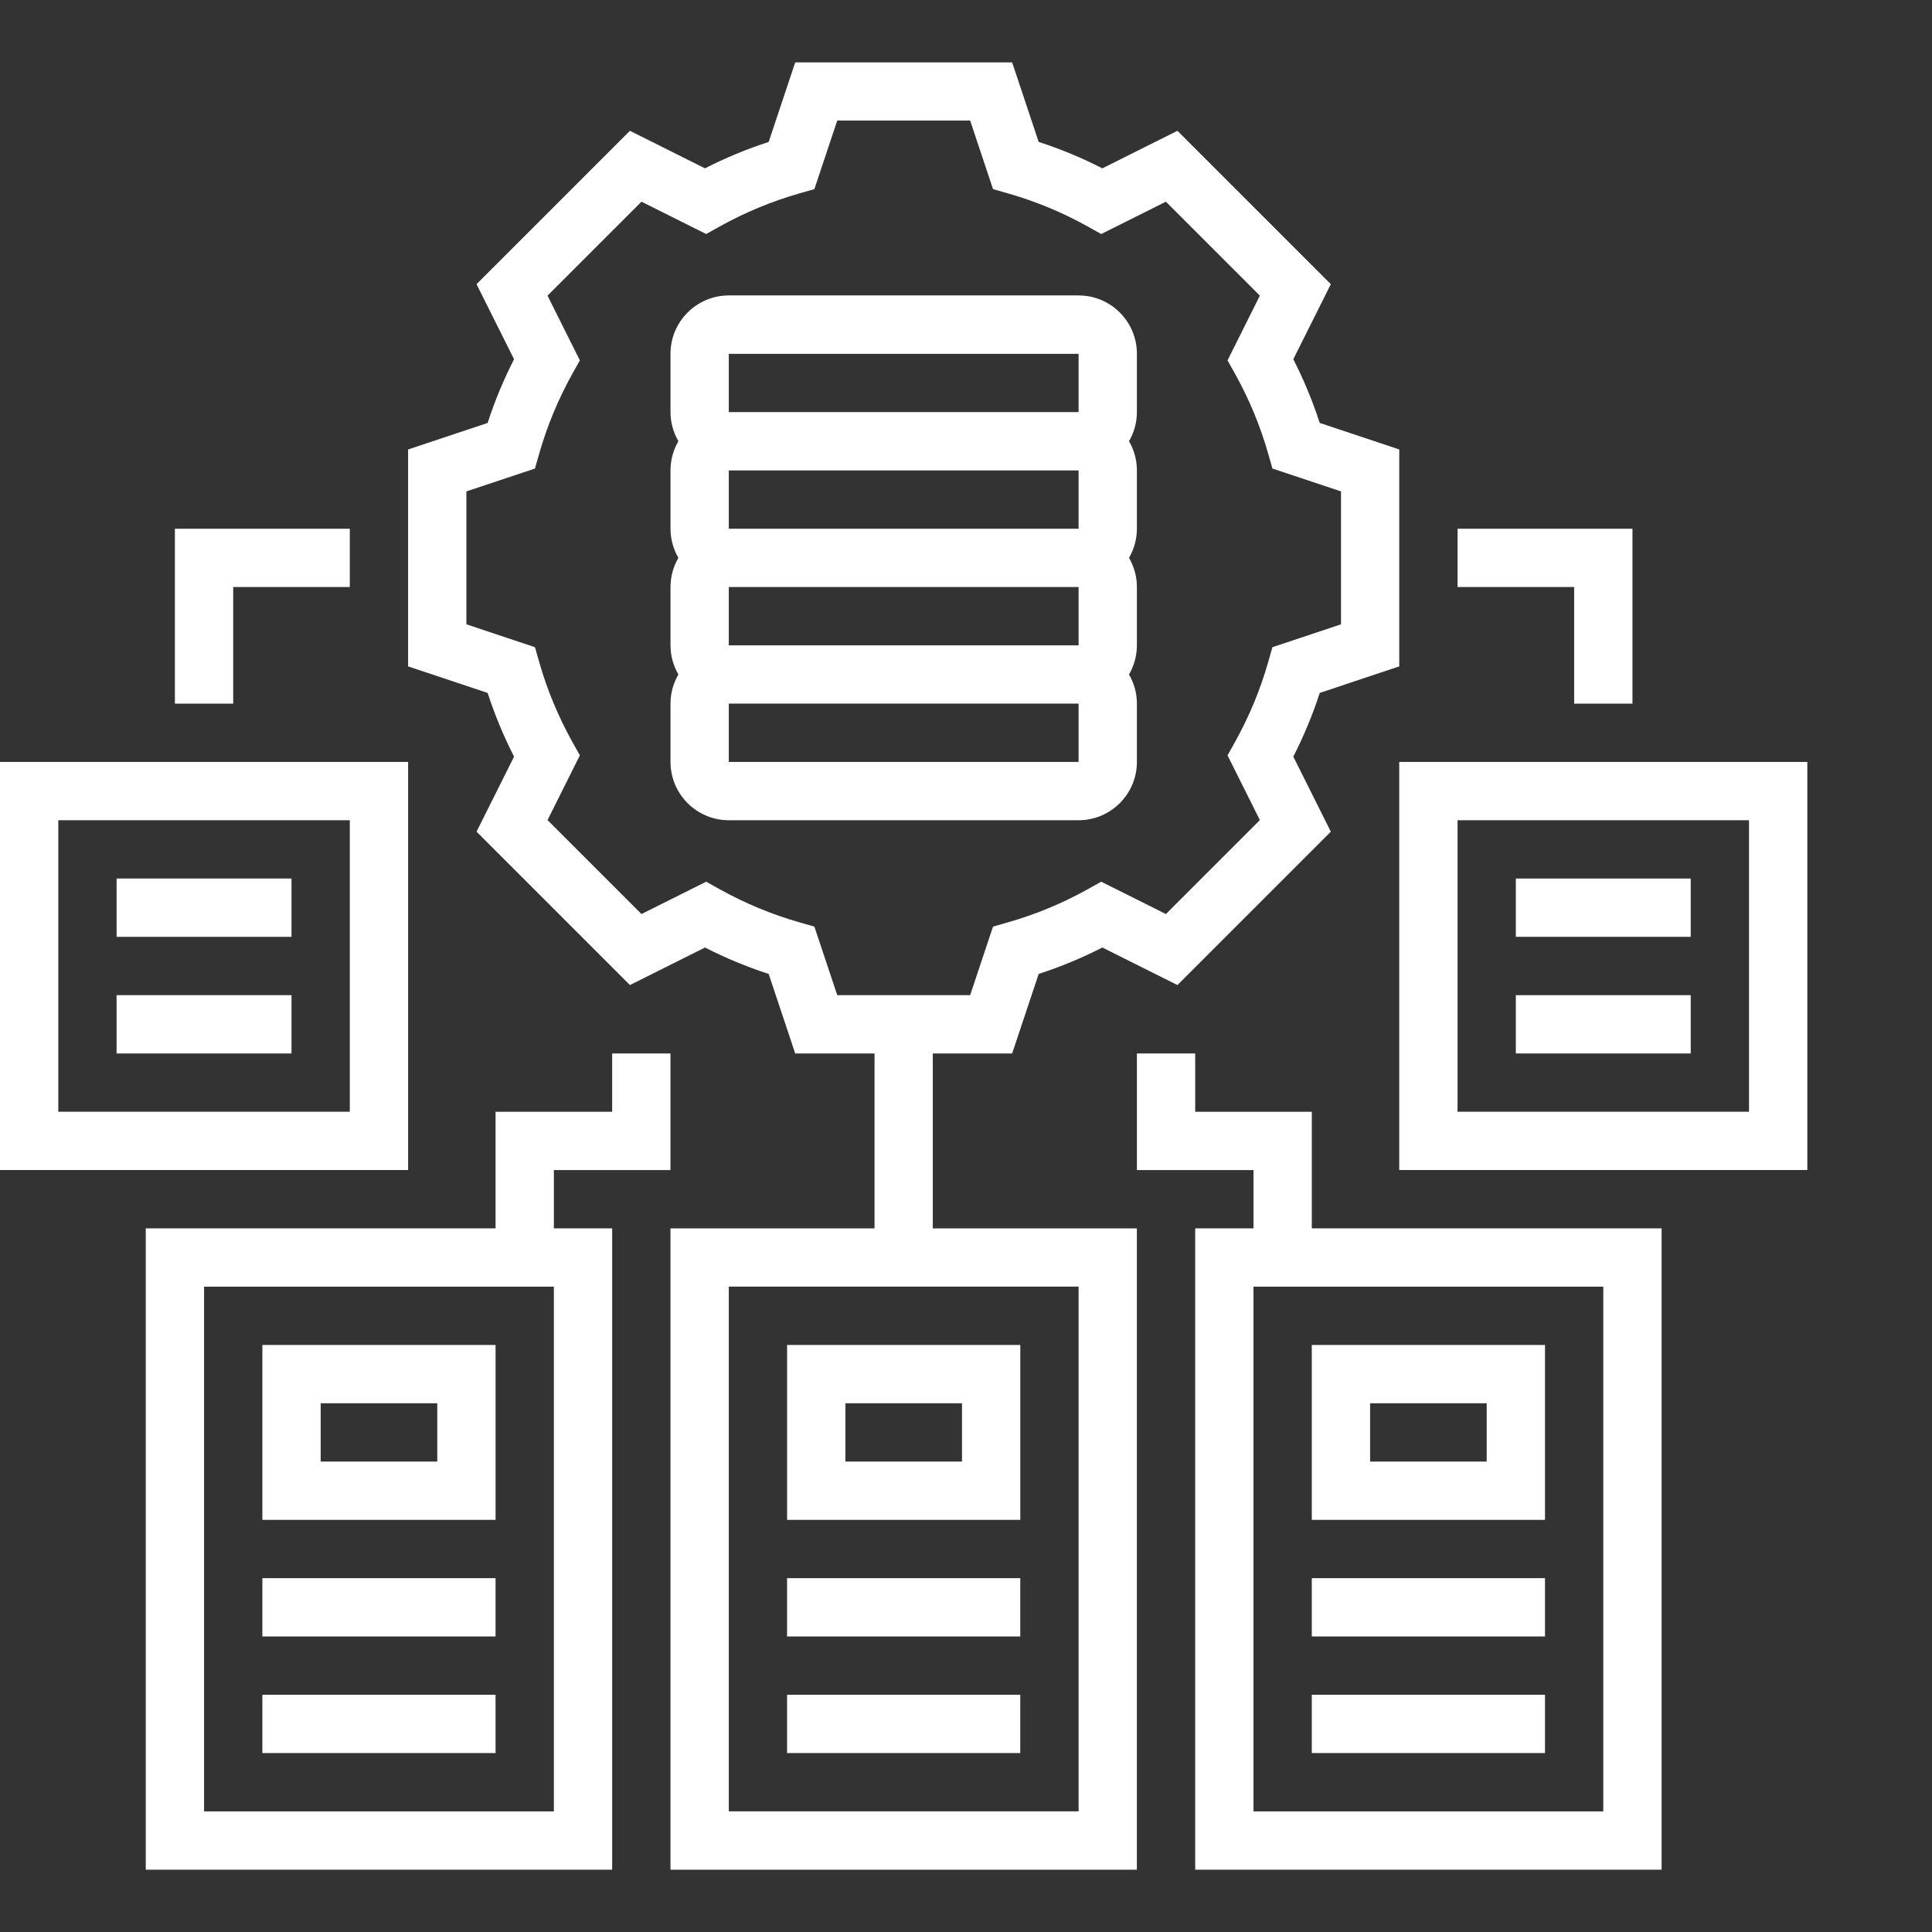
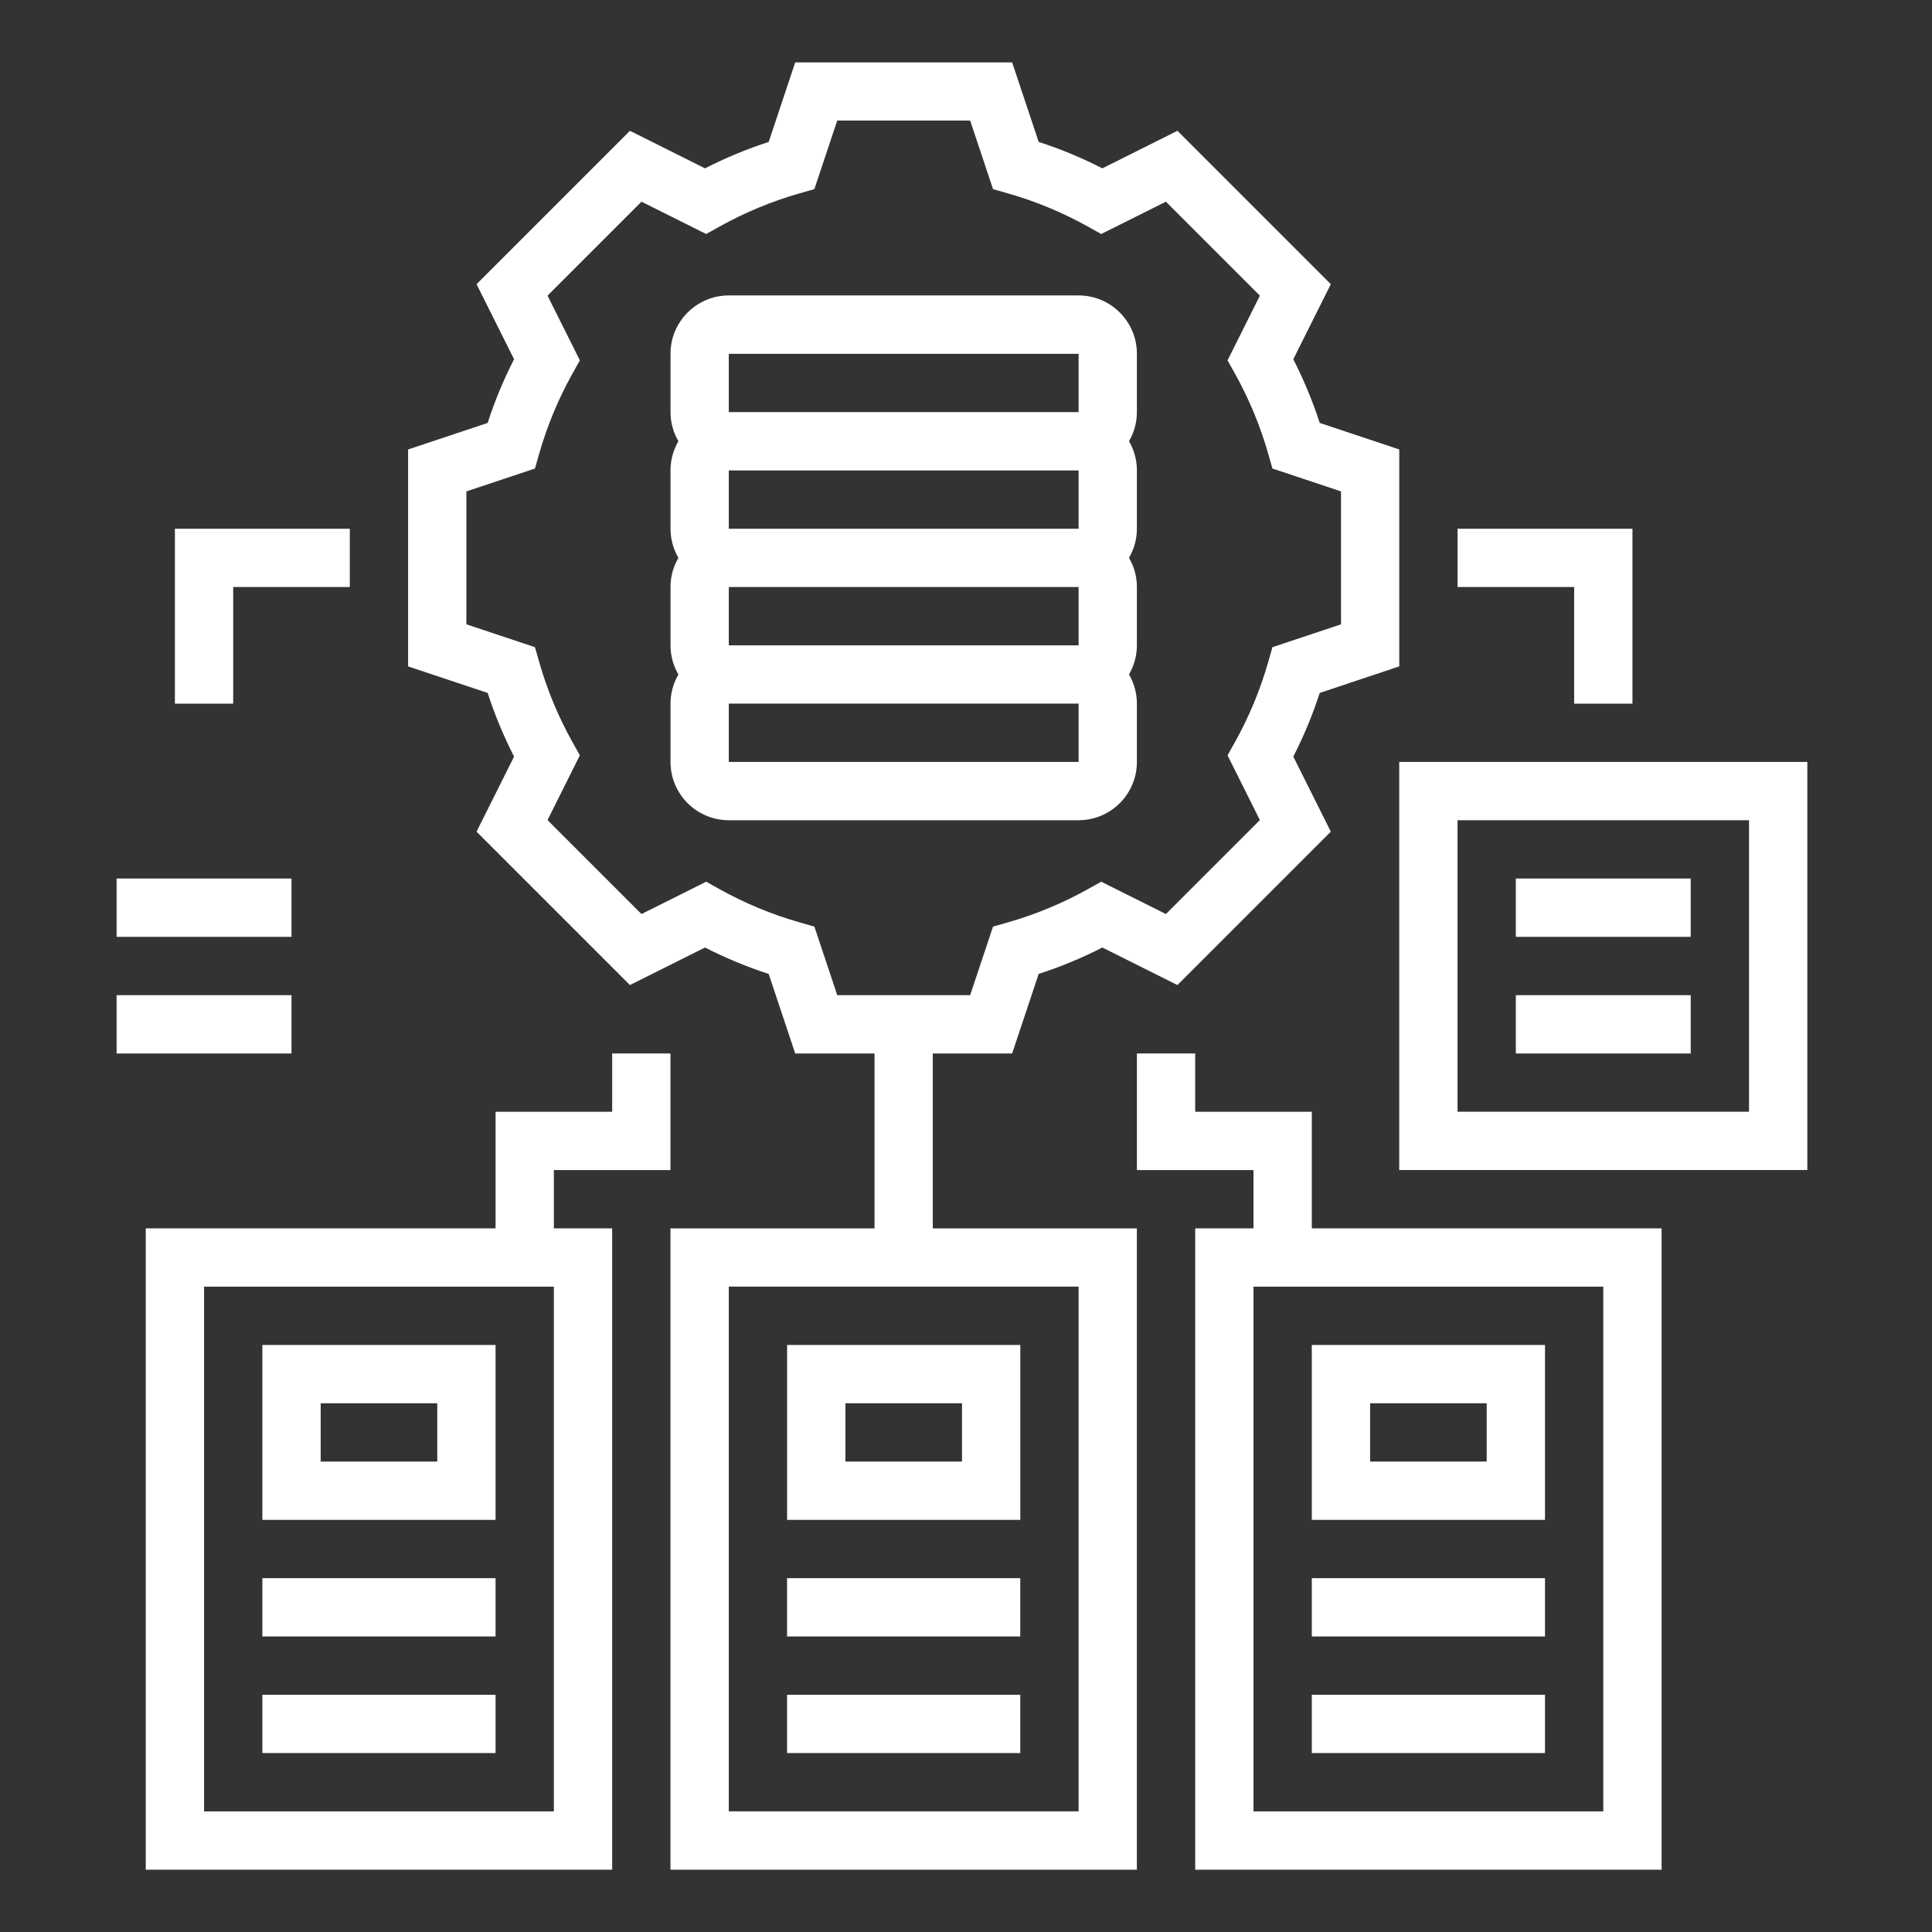
<svg xmlns="http://www.w3.org/2000/svg" id="Layer_30" data-name="Layer 30" viewBox="0 0 512 512">
  <rect x="0" y="0" width="512" height="512" fill="#333333" stroke="none" />
  <defs>
    <style>
      .cls-1 {
        fill: #fff;
      }
    </style>
  </defs>
  <path class="cls-1" d="m270.39,356.43h-61.8v46.35h61.8v-46.35Zm-15.45,30.9h-30.9v-15.45h30.9v15.45Z" />
  <path class="cls-1" d="m208.58,418.23h61.8v15.45h-61.8v-15.45Z" />
  <path class="cls-1" d="m208.58,449.13h61.8v15.45h-61.8v-15.45Z" />
  <path class="cls-1" d="m409.44,356.43h-61.8v46.35h61.8v-46.35Zm-15.45,30.9h-30.9v-15.45h30.9v15.45Z" />
  <path class="cls-1" d="m347.64,418.23h61.8v15.45h-61.8v-15.45Z" />
  <path class="cls-1" d="m347.64,449.13h61.8v15.45h-61.8v-15.45Z" />
  <path class="cls-1" d="m370.81,201.92v108.15h108.15v-108.15h-108.15Zm92.7,92.7h-77.25v-77.25h77.25v77.25Z" />
  <path class="cls-1" d="m401.71,232.82h46.35v15.45h-46.35v-15.45Z" />
  <path class="cls-1" d="m401.71,263.73h46.35v15.45h-46.35v-15.45Z" />
-   <path class="cls-1" d="m108.15,201.92H0v108.15h108.15v-108.15Zm-15.45,92.7H15.45v-77.25h77.25v77.25Z" />
  <path class="cls-1" d="m30.9,232.82h46.35v15.45H30.9v-15.45Z" />
  <path class="cls-1" d="m30.9,263.73h46.35v15.45H30.9v-15.45Z" />
  <path class="cls-1" d="m131.33,356.43h-61.8v46.35h61.8v-46.35Zm-15.45,30.9h-30.9v-15.45h30.9v15.45Z" />
  <path class="cls-1" d="m69.53,418.23h61.8v15.45h-61.8v-15.45Z" />
  <path class="cls-1" d="m69.53,449.13h61.8v15.45h-61.8v-15.45Z" />
  <path class="cls-1" d="m301.29,201.92v-15.45c0-2.82-.77-5.45-2.09-7.73,1.32-2.28,2.09-4.91,2.09-7.73v-15.45c0-2.82-.77-5.45-2.09-7.73,1.32-2.28,2.09-4.91,2.09-7.73v-15.45c0-2.82-.77-5.45-2.09-7.73,1.32-2.28,2.09-4.91,2.09-7.73v-15.45c0-8.52-6.93-15.45-15.45-15.45h-92.7c-8.52,0-15.45,6.93-15.45,15.45v15.45c0,2.82.77,5.45,2.09,7.73-1.32,2.28-2.09,4.91-2.09,7.73v15.45c0,2.82.77,5.45,2.09,7.73-1.32,2.28-2.09,4.91-2.09,7.73v15.45c0,2.82.77,5.45,2.09,7.73-1.32,2.28-2.09,4.91-2.09,7.73v15.45c0,8.52,6.93,15.45,15.45,15.45h92.7c8.52,0,15.45-6.93,15.45-15.45Zm-108.15-46.35h92.7v15.45s0,0,0,0h-92.7v-15.45Zm0-30.9h92.7v15.45s0,0,0,0h-92.7v-15.45Zm0-30.9h92.7v15.45s0,0,0,0h-92.7v-15.45Zm0,92.7h92.7v15.45s0,0,0,0h-92.7v-15.45Z" />
  <path class="cls-1" d="m61.8,155.57h30.9v-15.45h-46.35v46.35h15.45v-30.9Z" />
  <path class="cls-1" d="m417.17,186.47h15.45v-46.35h-46.35v15.45h30.9v30.9Z" />
  <path class="cls-1" d="m247.21,279.18h21.02l7.03-21.08c5.79-1.88,11.44-4.22,16.88-7l19.89,9.95,40.65-40.65-9.94-19.89c2.78-5.44,5.13-11.09,7-16.88l21.08-7.03v-57.49l-21.08-7.03c-1.88-5.79-4.22-11.44-7-16.88l9.94-19.89-40.65-40.65-19.89,9.95c-5.44-2.78-11.09-5.13-16.88-7l-7.03-21.08h-57.49l-7.03,21.08c-5.79,1.88-11.44,4.22-16.88,7l-19.89-9.95-40.65,40.65,9.94,19.89c-2.78,5.44-5.13,11.09-7,16.88l-21.08,7.03v57.49l21.08,7.03c1.88,5.79,4.22,11.44,7,16.88l-9.94,19.89,40.65,40.65,19.89-9.95c5.44,2.78,11.09,5.13,16.88,7l7.03,21.08h21.02v46.35h-54.08v169.96h123.6v-169.96h-54.08v-46.35Zm-31.39-33.62l-3.92-1.12c-7.34-2.09-14.47-5.05-21.19-8.79l-3.56-1.99-17.15,8.57-24.9-24.9,8.57-17.15-1.99-3.56c-3.74-6.72-6.7-13.85-8.79-21.19l-1.12-3.92-18.17-6.06v-35.22l18.17-6.06,1.12-3.92c2.09-7.34,5.05-14.47,8.79-21.19l1.99-3.56-8.57-17.15,24.9-24.9,17.15,8.57,3.56-1.99c6.72-3.74,13.85-6.7,21.19-8.79l3.92-1.12,6.06-18.17h35.22l6.06,18.17,3.92,1.12c7.34,2.09,14.47,5.05,21.19,8.79l3.56,1.99,17.15-8.57,24.9,24.9-8.57,17.15,1.99,3.56c3.74,6.72,6.7,13.85,8.79,21.19l1.12,3.92,18.17,6.06v35.22l-18.17,6.06-1.12,3.92c-2.09,7.34-5.05,14.47-8.79,21.19l-1.99,3.56,8.57,17.15-24.9,24.9-17.15-8.57-3.56,1.99c-6.72,3.74-13.85,6.7-21.19,8.79l-3.92,1.12-6.06,18.17h-35.22l-6.06-18.17Zm70.02,234.47h-92.7v-139.06h92.7v139.06Z" />
  <path class="cls-1" d="m347.64,294.63h-30.9v-15.45h-15.45v30.9h30.9v15.45h-15.45v169.96h123.6v-169.96h-92.7v-30.9Zm77.25,185.41h-92.7v-139.06h92.7v139.06Z" />
  <path class="cls-1" d="m146.78,310.08h30.9v-30.9h-15.45v15.45h-30.9v30.9H38.63v169.96h123.6v-169.96h-15.45v-15.45Zm0,169.96H54.08v-139.06h92.7v139.06Z" />
</svg>